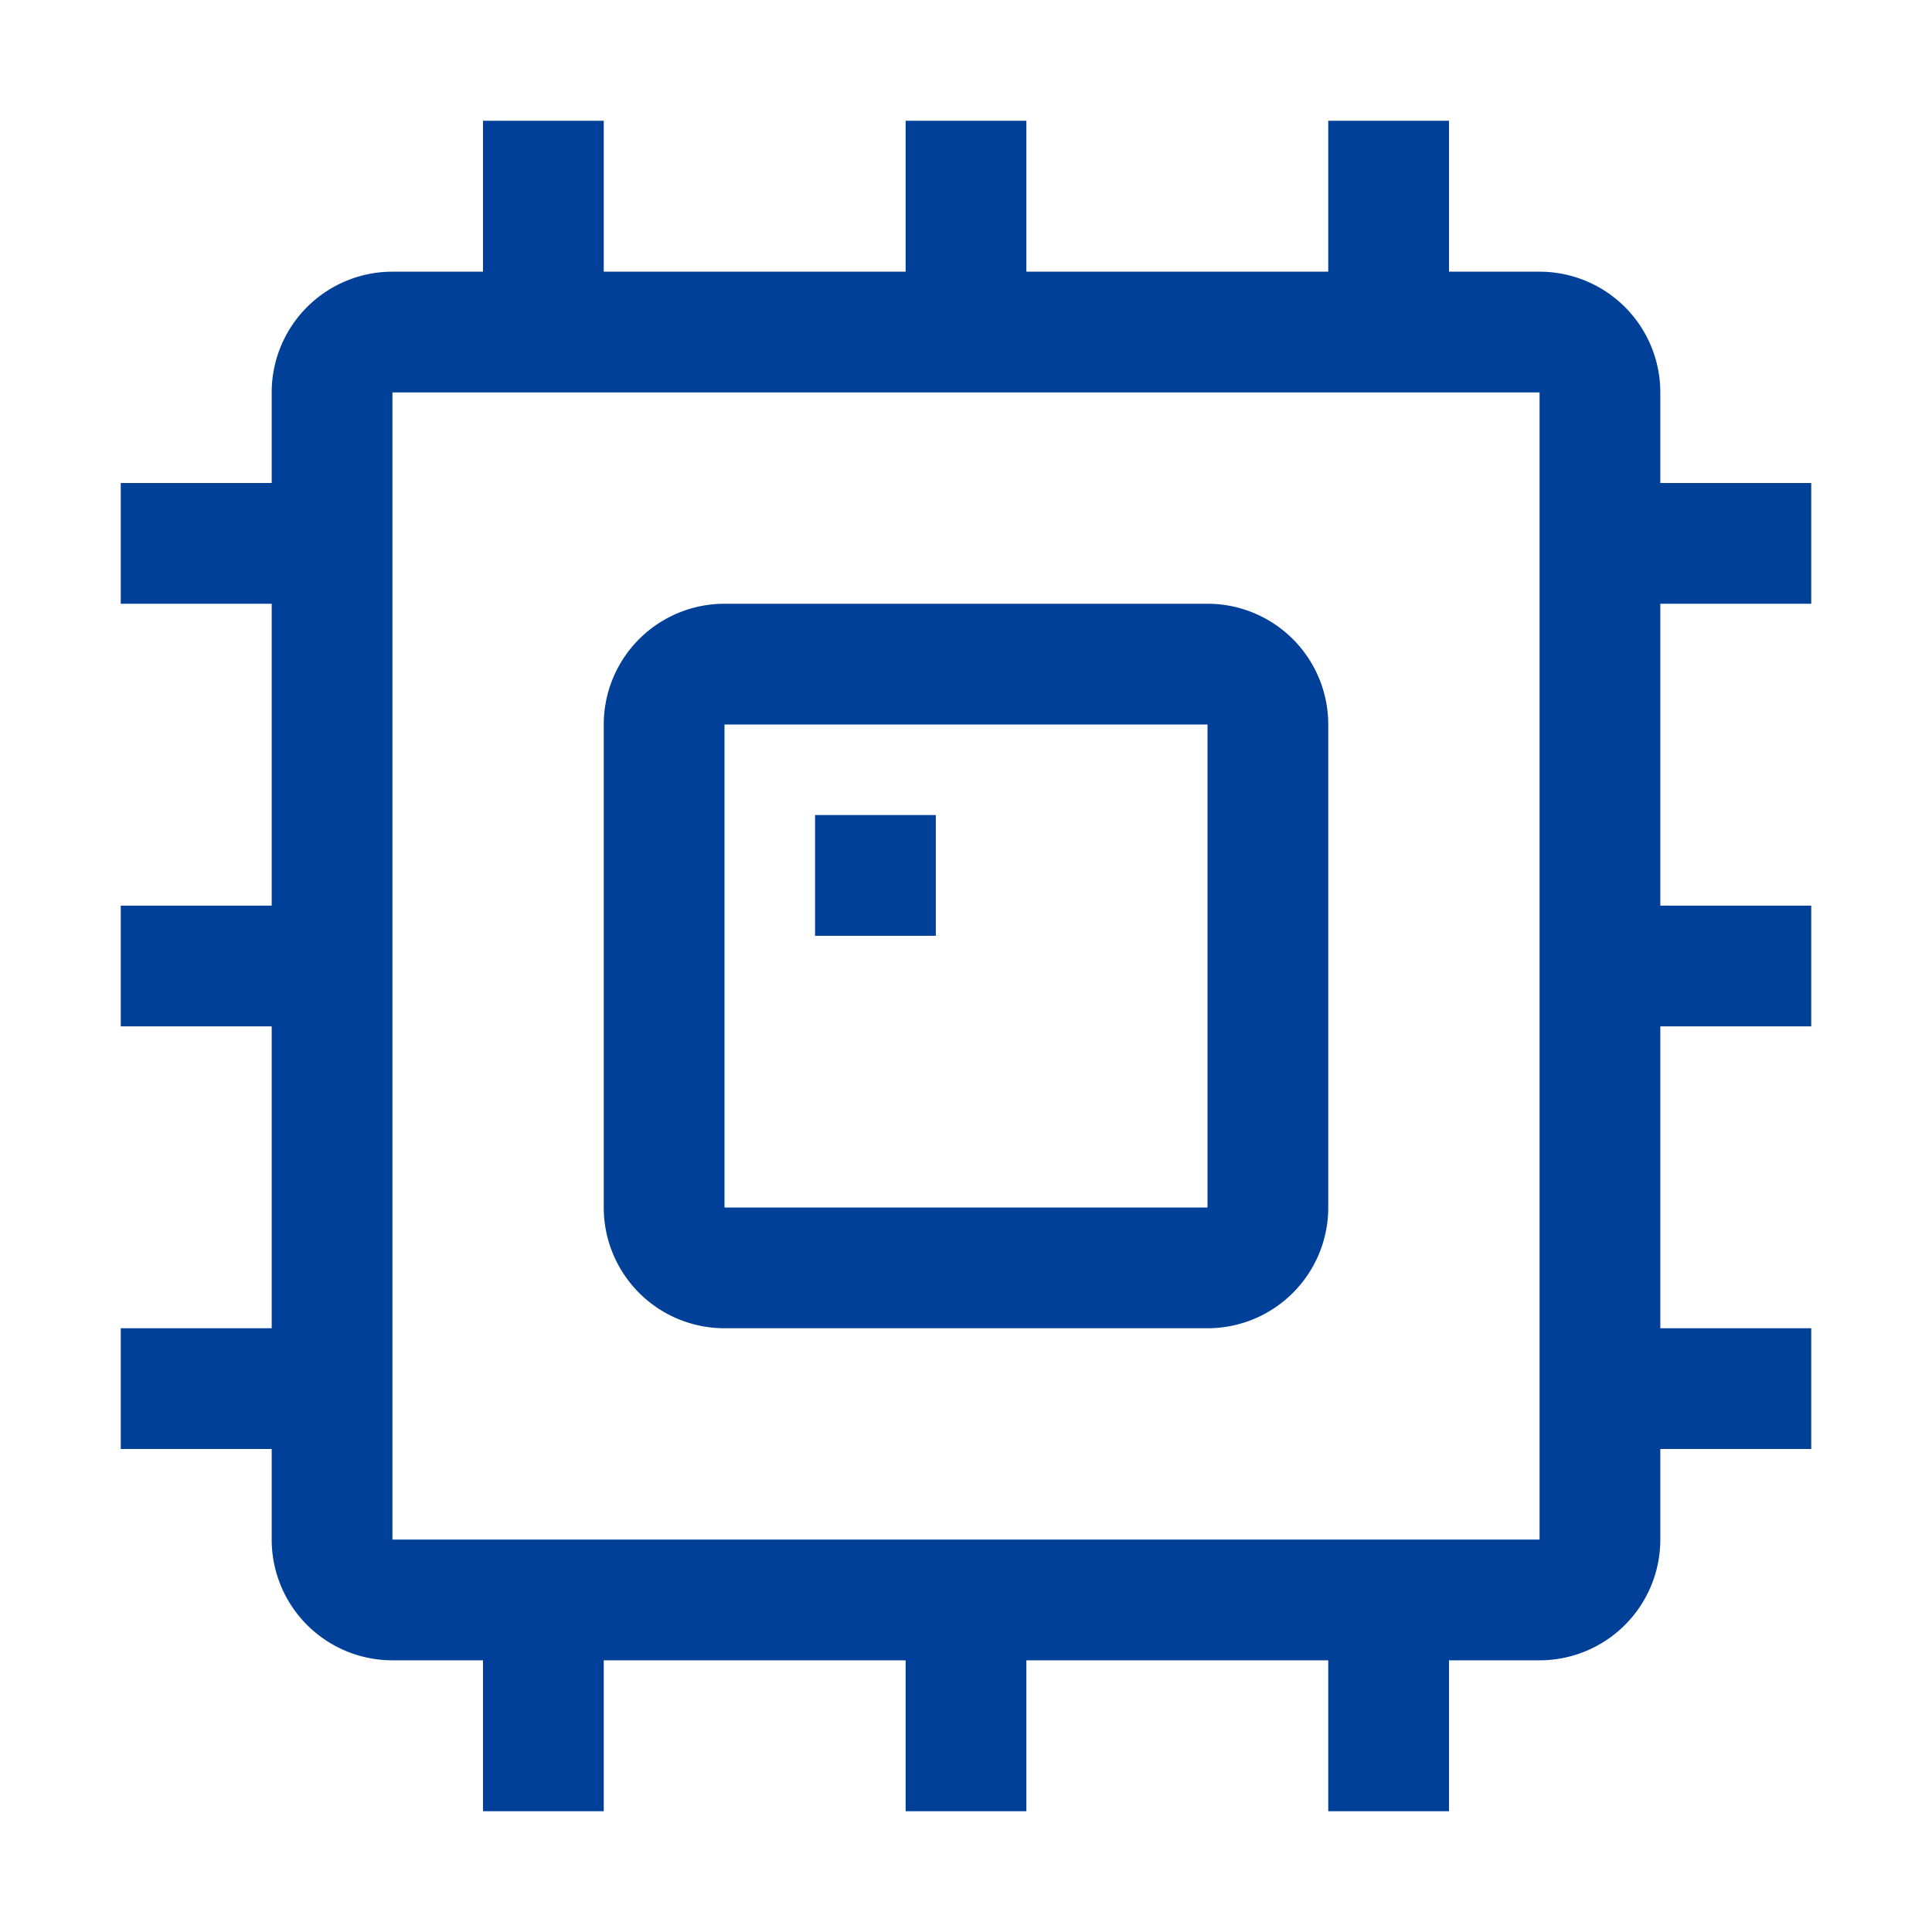
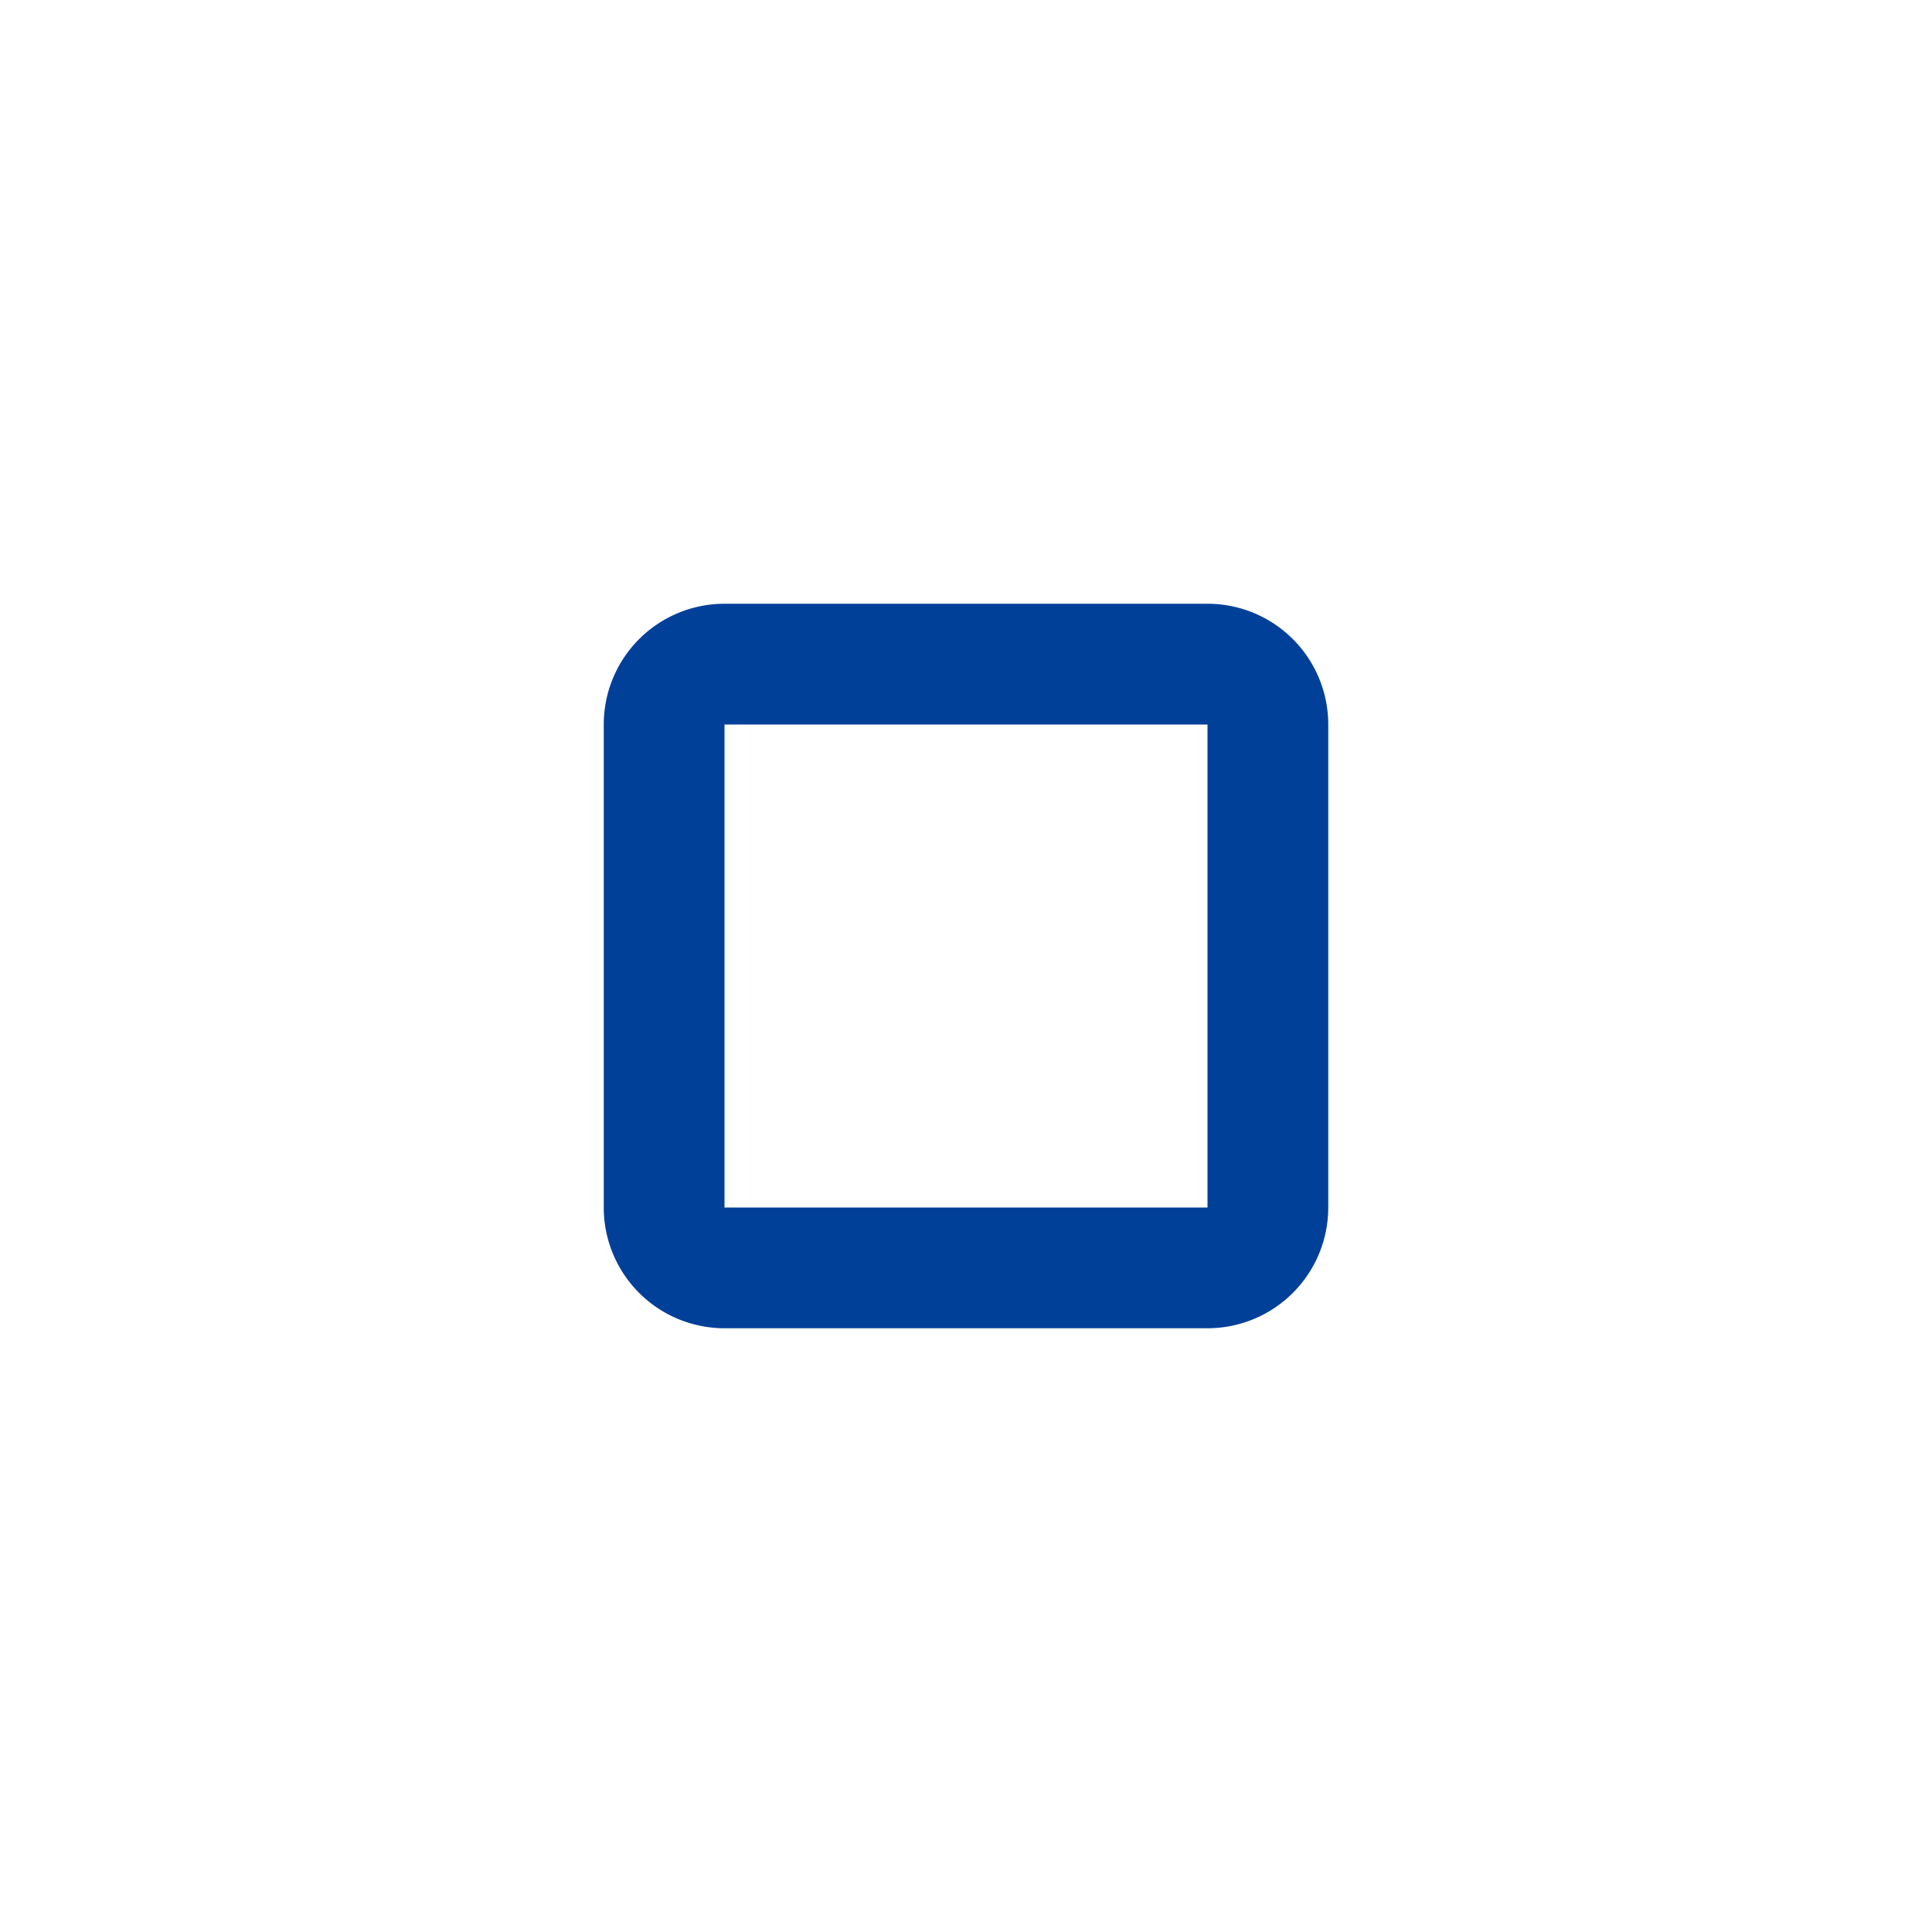
<svg xmlns="http://www.w3.org/2000/svg" t="1760344588951" class="icon" viewBox="0 0 1024 1024" version="1.1" p-id="42392" width="200" height="200">
-   <path d="M816 208H208v608h608V208z m64 272h80v64h-80v160h80v64h-80v48a64 64 0 0 1-64 64h-48v80h-64v-80H544v80h-64v-80H320v80h-64v-80h-48a64 64 0 0 1-64-64v-48H64v-64h80V544H64v-64h80V320H64v-64h80v-48a64 64 0 0 1 64-64h48V64h64v80h160V64h64v80h160V64h64v80h48a64 64 0 0 1 64 64v48h80v64h-80v160z" fill="#014099" p-id="42393" />
-   <path d="M640 320a64 64 0 0 1 64 64v256a64 64 0 0 1-64 64H384a64 64 0 0 1-64-64V384a64 64 0 0 1 64-64h256z m-256 64v256h256V384H384z m112 48v64h-64v-64h64z" fill="#014099" p-id="42394" />
+   <path d="M640 320a64 64 0 0 1 64 64v256a64 64 0 0 1-64 64H384a64 64 0 0 1-64-64V384a64 64 0 0 1 64-64h256z m-256 64v256h256V384H384z m112 48v64h-64h64z" fill="#014099" p-id="42394" />
</svg>